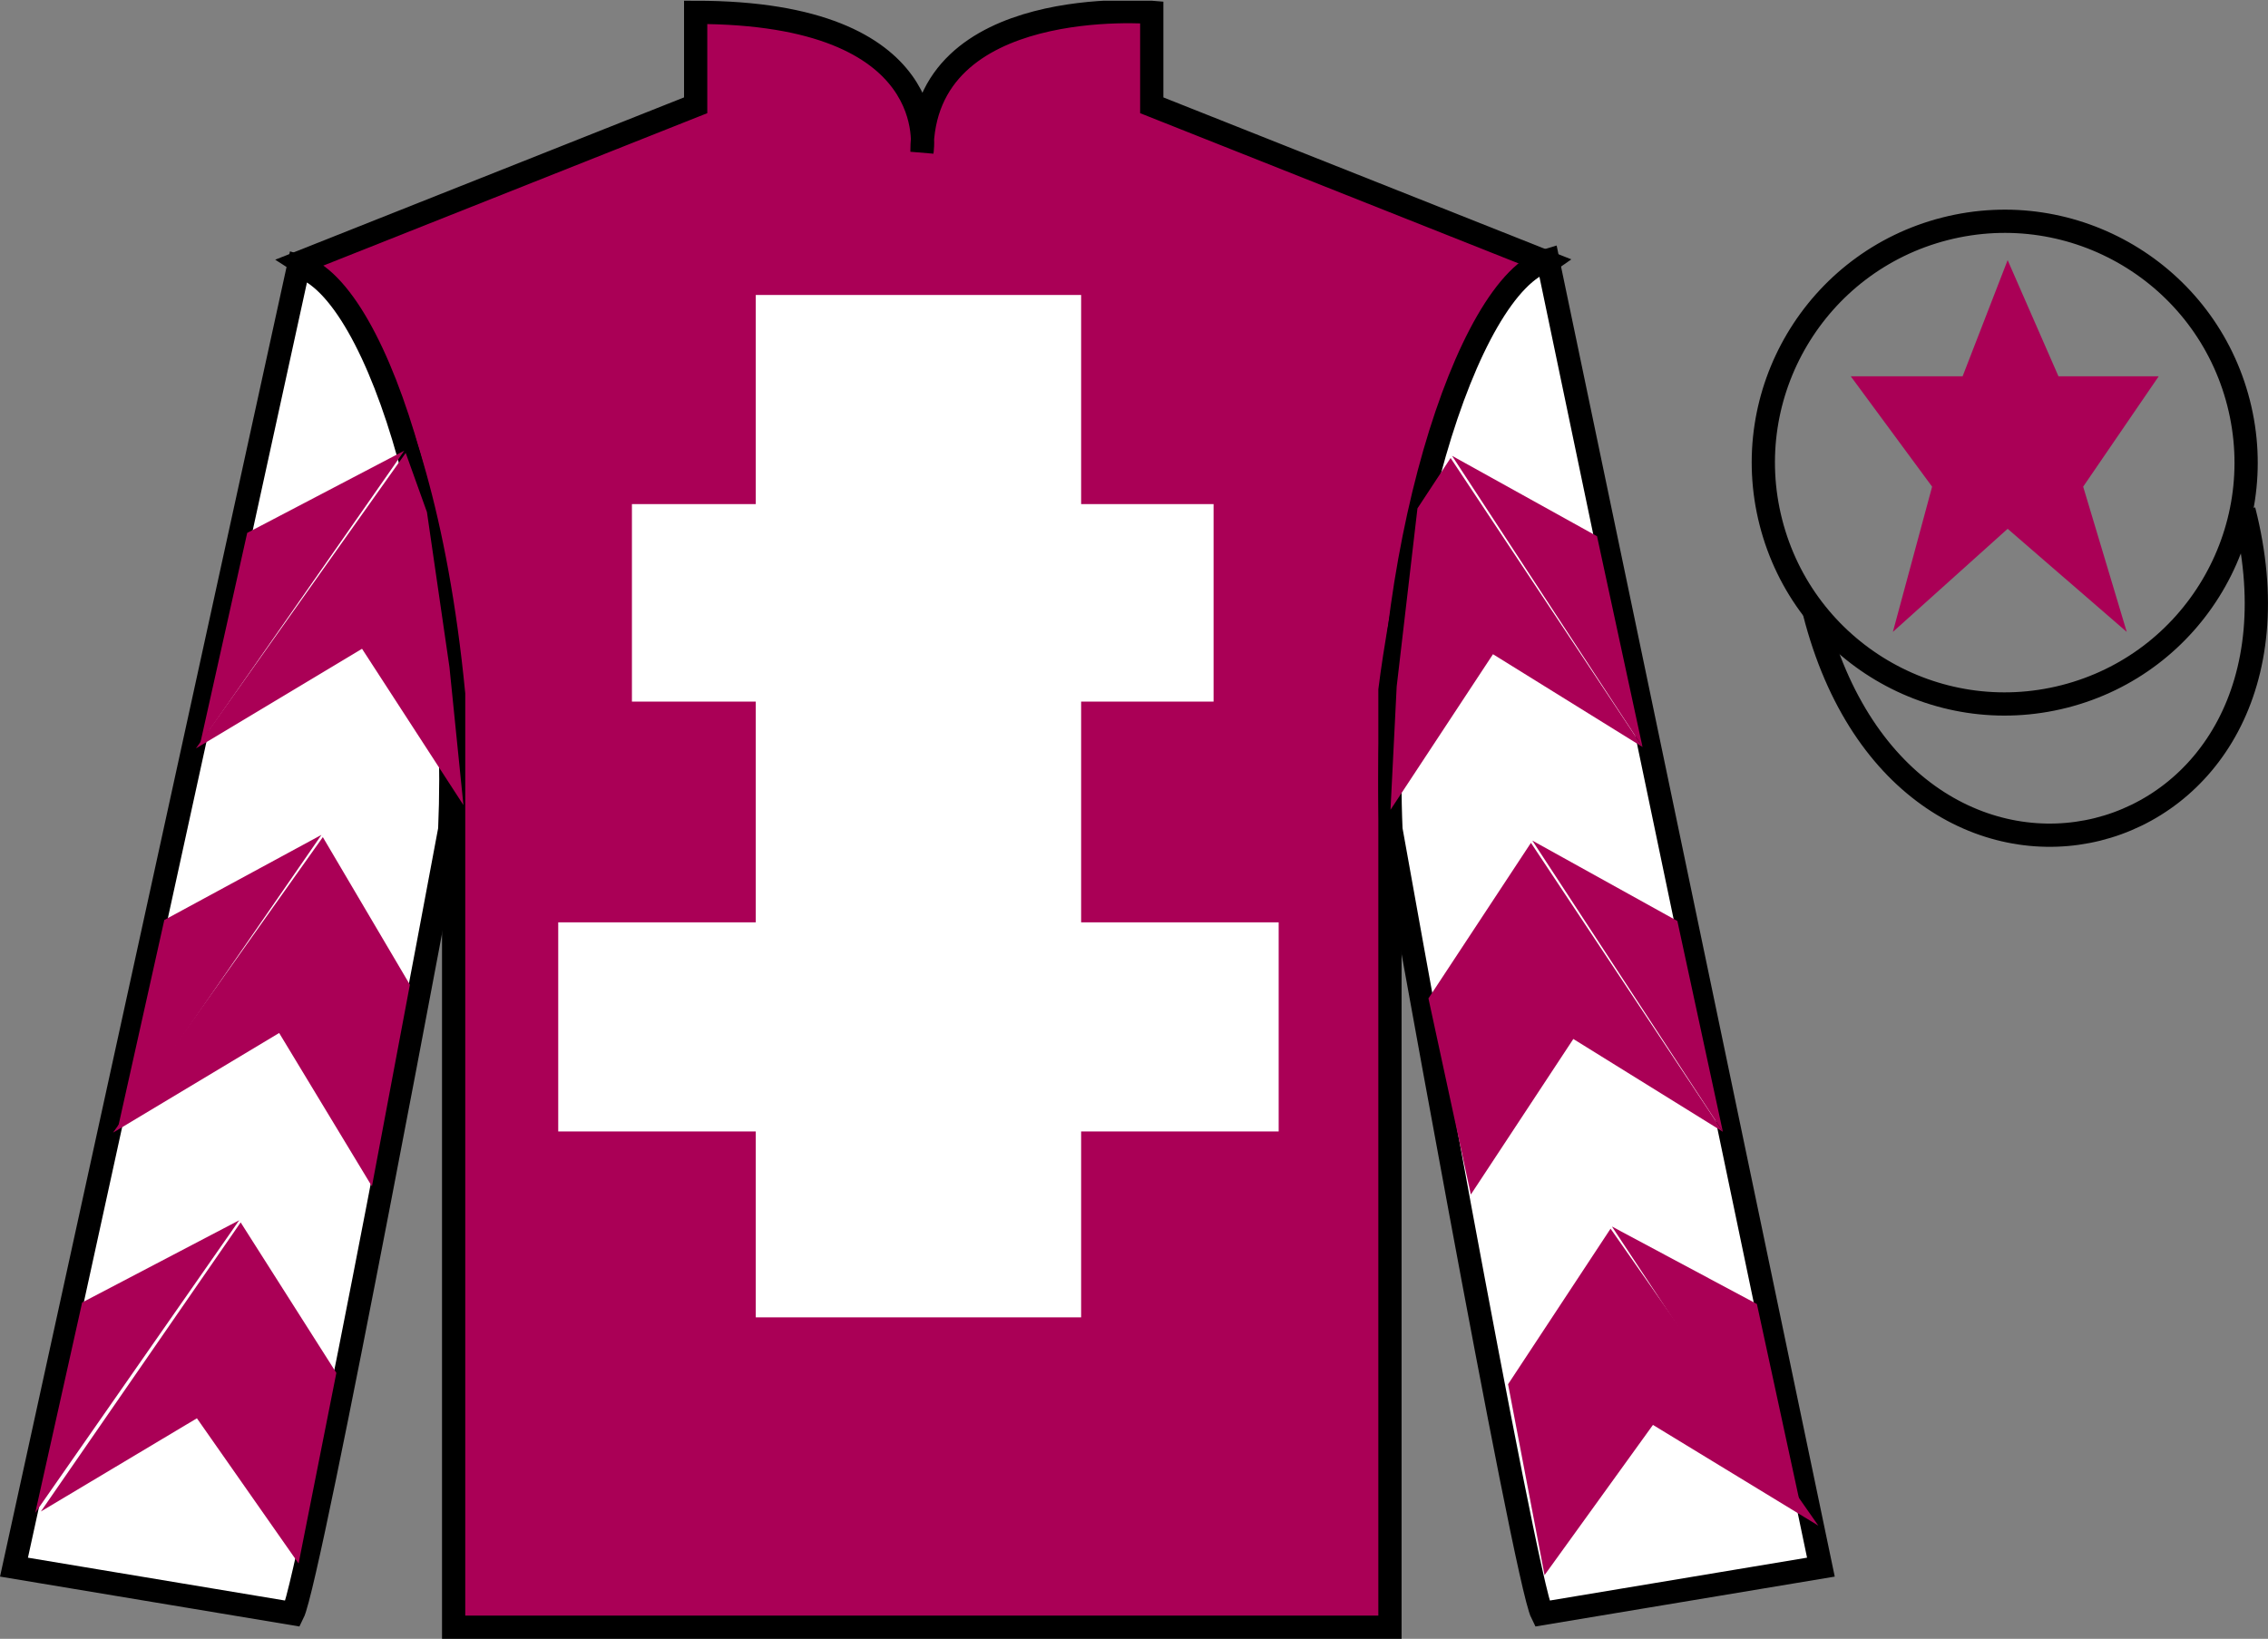
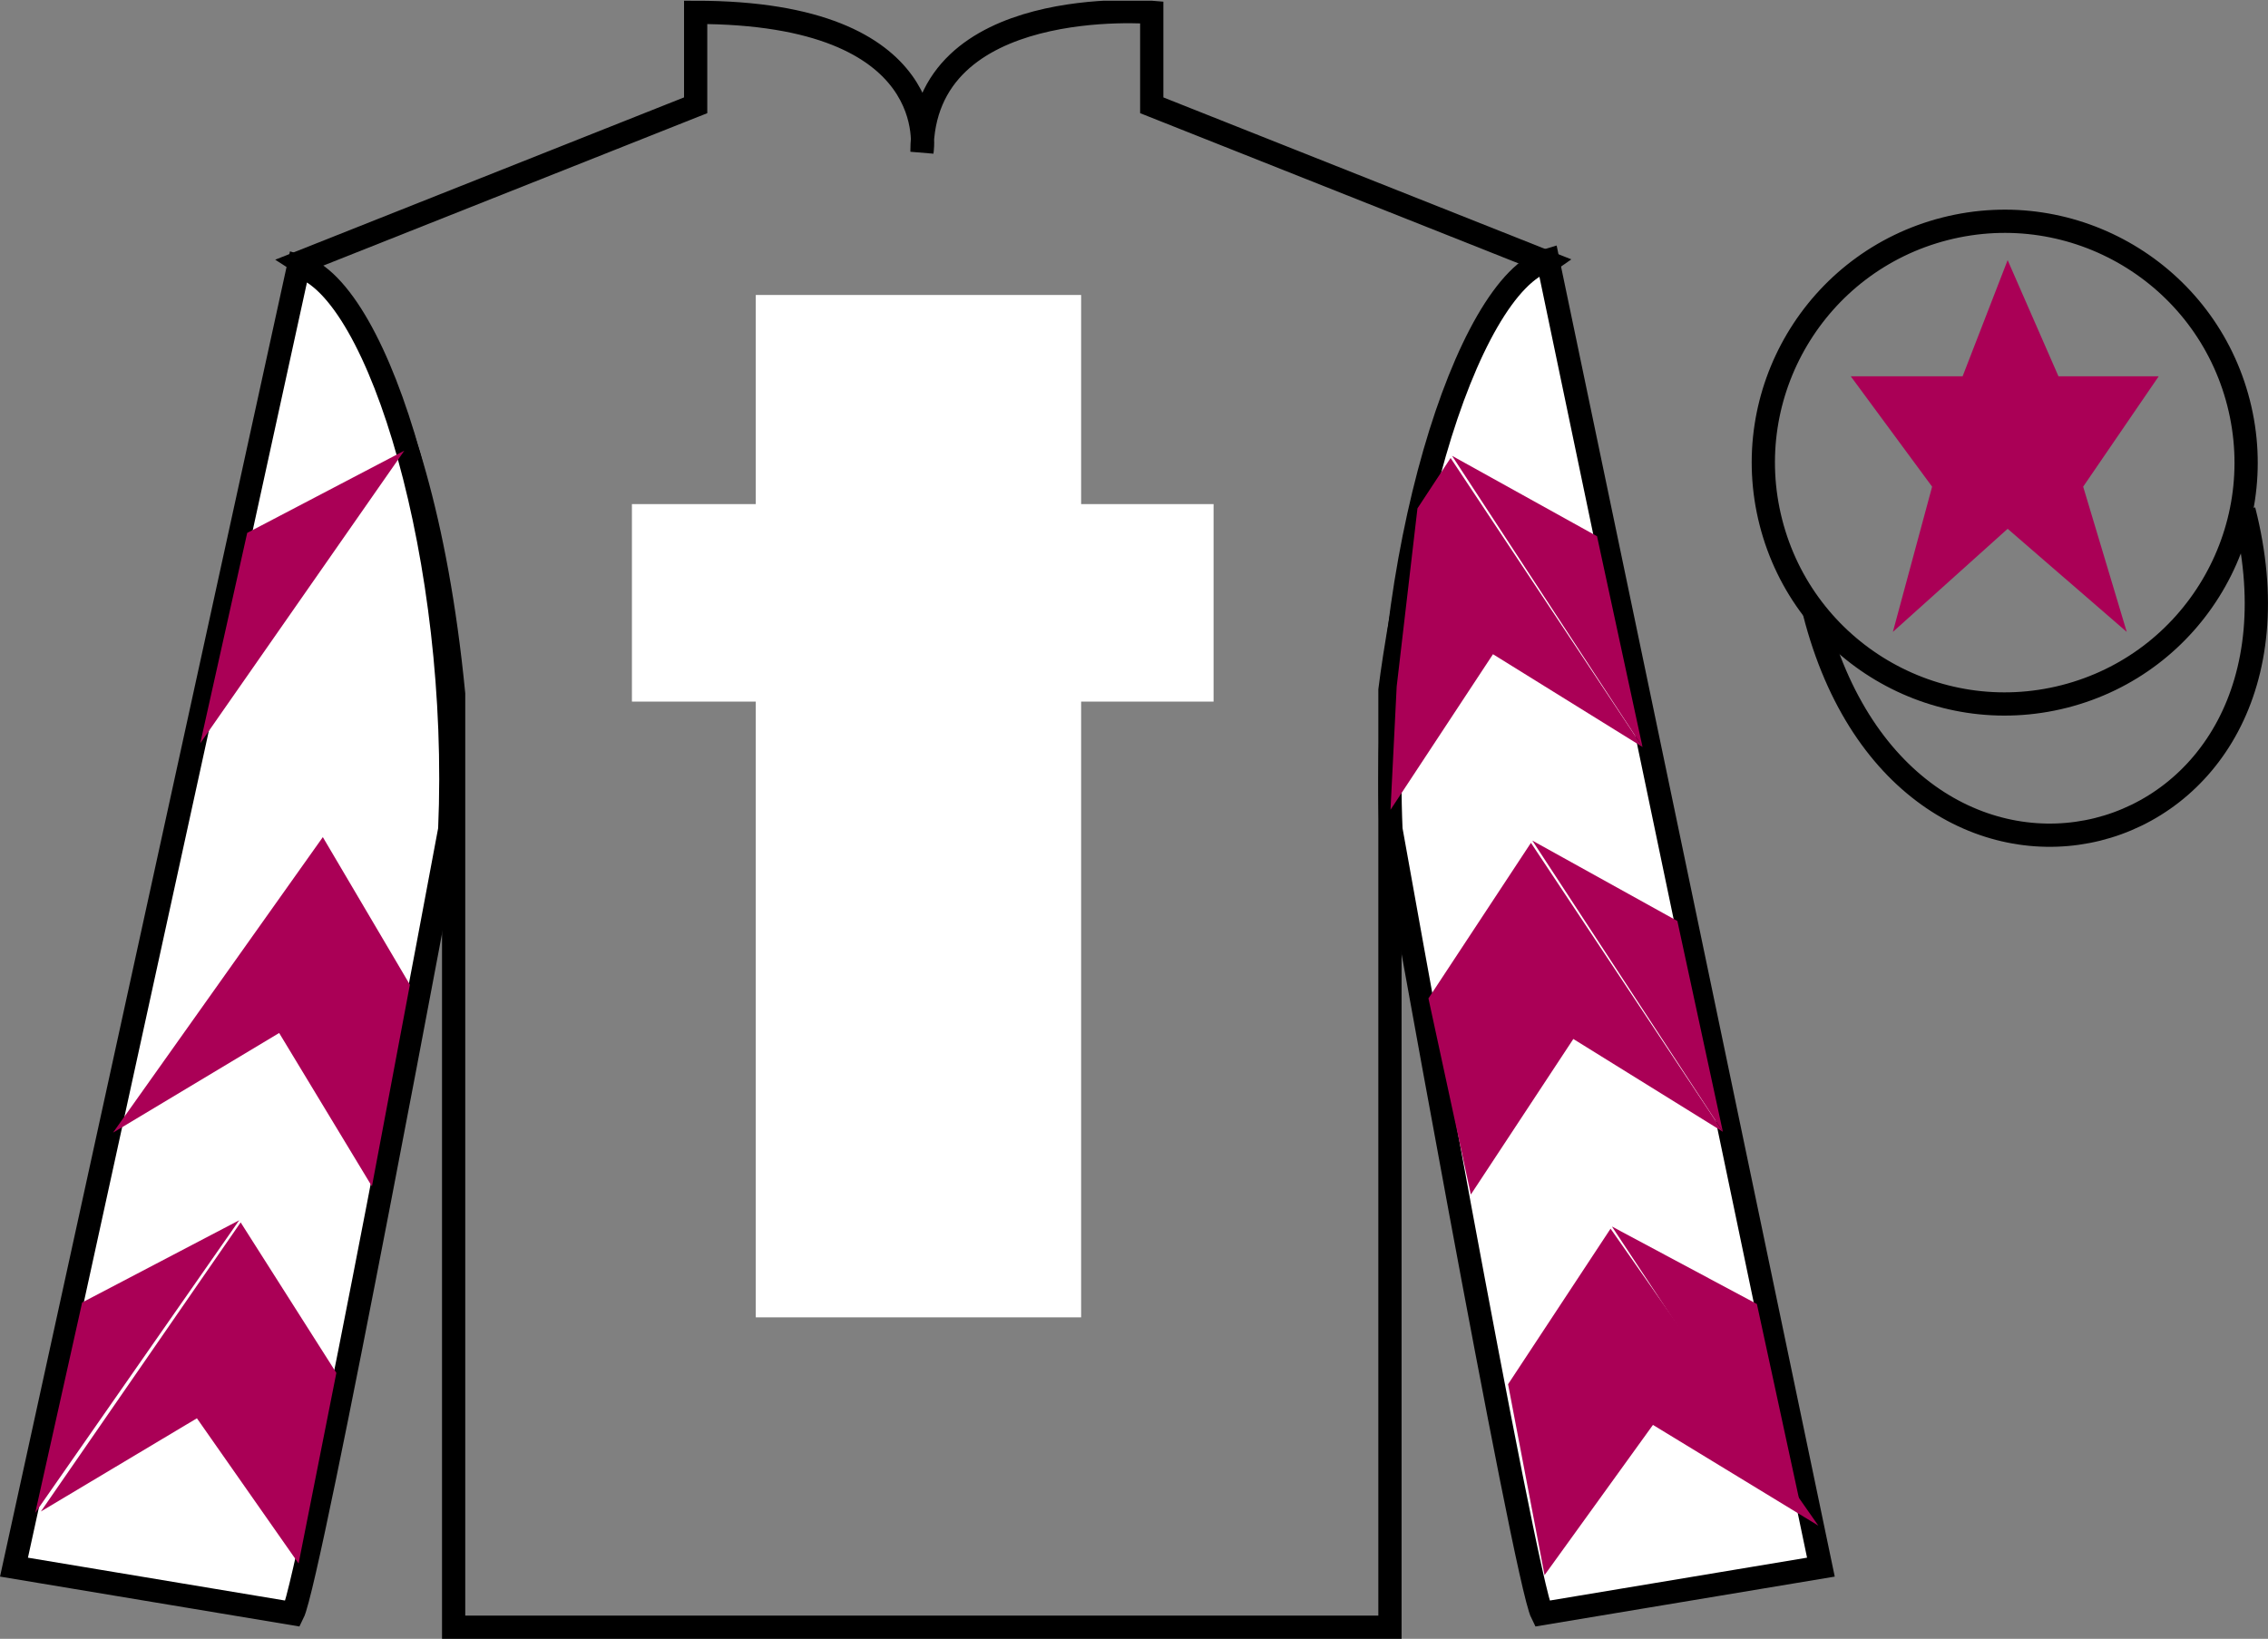
<svg xmlns="http://www.w3.org/2000/svg" width="97.59pt" height="70.53pt" viewBox="0 0 97.59 70.53" version="1.1">
  <rect x="0" y="0" width="97.59" height="70.53" fill="#808080" stroke="none" />
  <defs>
    <clipPath id="clip1">
      <path d="M 0 70.531 L 97.59 70.531 L 97.59 0.031 L 0 0.031 L 0 70.531 Z M 0 70.531 " />
    </clipPath>
  </defs>
  <g id="surface0">
    <g clip-path="url(#clip1)" clip-rule="nonzero">
-       <path style=" stroke:none;fill-rule:nonzero;fill:rgb(66.415%,0%,33.677%);fill-opacity:1;" d="M 12.934 11.281 C 12.934 11.281 18.02 14.531 19.52 29.863 C 19.52 29.863 19.52 44.863 19.52 70.031 L 59.809 70.031 L 59.809 29.695 C 59.809 29.695 61.602 14.695 66.559 11.281 L 49.559 4.531 L 49.559 0.531 C 49.559 0.531 39.672 -0.305 39.672 6.531 C 39.672 6.531 40.684 0.531 29.934 0.531 L 29.934 4.531 L 12.934 11.281 " />
      <path style="fill:none;stroke-width:10;stroke-linecap:butt;stroke-linejoin:miter;stroke:rgb(0%,0%,0%);stroke-opacity:1;stroke-miterlimit:4;" d="M 129.336 592.487 C 129.336 592.487 180.195 559.987 195.195 406.667 C 195.195 406.667 195.195 256.667 195.195 4.987 L 598.086 4.987 L 598.086 408.347 C 598.086 408.347 616.016 558.347 665.586 592.487 L 495.586 659.987 L 495.586 699.987 C 495.586 699.987 396.719 708.347 396.719 639.987 C 396.719 639.987 406.836 699.987 299.336 699.987 L 299.336 659.987 L 129.336 592.487 Z M 129.336 592.487 " transform="matrix(0.1,0,0,-0.1,0,70.53)" />
      <path style=" stroke:none;fill-rule:nonzero;fill:rgb(100%,100%,100%);fill-opacity:1;" d="M 32.52 56.695 L 46.52 56.695 L 46.52 12.695 L 32.52 12.695 L 32.52 56.695 Z M 32.52 56.695 " />
      <path style=" stroke:none;fill-rule:nonzero;fill:rgb(100%,100%,100%);fill-opacity:1;" d="M 27.191 30.195 L 52.219 30.195 L 52.219 21.695 L 27.191 21.695 L 27.191 30.195 Z M 27.191 30.195 " />
-       <path style=" stroke:none;fill-rule:nonzero;fill:rgb(100%,100%,100%);fill-opacity:1;" d="M 24.02 48.695 L 55.02 48.695 L 55.02 39.695 L 24.02 39.695 L 24.02 48.695 Z M 24.02 48.695 " />
      <path style=" stroke:none;fill-rule:nonzero;fill:rgb(100%,100%,100%);fill-opacity:1;" d="M 12.602 69.445 C 13.352 67.945 19.352 35.695 19.352 35.695 C 19.852 24.195 16.352 12.445 12.852 11.445 L 0.602 67.445 L 12.602 69.445 " />
      <path style="fill:none;stroke-width:10;stroke-linecap:butt;stroke-linejoin:miter;stroke:rgb(0%,0%,0%);stroke-opacity:1;stroke-miterlimit:4;" d="M 126.016 10.847 C 133.516 25.847 193.516 348.347 193.516 348.347 C 198.516 463.347 163.516 580.847 128.516 590.847 L 6.016 30.847 L 126.016 10.847 Z M 126.016 10.847 " transform="matrix(0.1,0,0,-0.1,0,70.53)" />
      <path style=" stroke:none;fill-rule:nonzero;fill:rgb(100%,100%,100%);fill-opacity:1;" d="M 78.352 67.445 L 66.602 11.195 C 63.102 12.195 59.352 24.195 59.852 35.695 C 59.852 35.695 65.602 67.945 66.352 69.445 L 78.352 67.445 " />
      <path style="fill:none;stroke-width:10;stroke-linecap:butt;stroke-linejoin:miter;stroke:rgb(0%,0%,0%);stroke-opacity:1;stroke-miterlimit:4;" d="M 783.516 30.847 L 666.016 593.347 C 631.016 583.347 593.516 463.347 598.516 348.347 C 598.516 348.347 656.016 25.847 663.516 10.847 L 783.516 30.847 Z M 783.516 30.847 " transform="matrix(0.1,0,0,-0.1,0,70.53)" />
      <path style="fill:none;stroke-width:10;stroke-linecap:butt;stroke-linejoin:miter;stroke:rgb(0%,0%,0%);stroke-opacity:1;stroke-miterlimit:4;" d="M 888.281 405.573 C 943.867 419.753 977.422 476.316 963.242 531.862 C 949.062 587.448 892.5 621.003 836.914 606.823 C 781.367 592.644 747.812 536.081 761.992 480.534 C 776.172 424.948 832.695 391.394 888.281 405.573 Z M 888.281 405.573 " transform="matrix(0.1,0,0,-0.1,0,70.53)" />
      <path style="fill:none;stroke-width:10;stroke-linecap:butt;stroke-linejoin:miter;stroke:rgb(0%,0%,0%);stroke-opacity:1;stroke-miterlimit:4;" d="M 780.703 441.745 C 820.391 286.12 1004.336 333.698 965.547 485.691 " transform="matrix(0.1,0,0,-0.1,0,70.53)" />
-       <path style=" stroke:none;fill-rule:nonzero;fill:rgb(66.415%,0%,33.677%);fill-opacity:1;" d="M 8.43 32.211 L 15.578 27.922 L 19.941 34.648 L 19.34 28.715 L 18.371 22.039 L 17.457 19.492 " />
      <path style=" stroke:none;fill-rule:nonzero;fill:rgb(66.415%,0%,33.677%);fill-opacity:1;" d="M 17.398 19.395 L 10.637 22.934 L 8.617 31.988 " />
-       <path style=" stroke:none;fill-rule:nonzero;fill:rgb(66.415%,0%,33.677%);fill-opacity:1;" d="M 1.324 65.328 L 8.473 61.039 " />
      <path style=" stroke:none;fill-rule:nonzero;fill:rgb(66.415%,0%,33.677%);fill-opacity:1;" d="M 14.719 59.336 L 10.355 52.609 " />
      <path style=" stroke:none;fill-rule:nonzero;fill:rgb(66.415%,0%,33.677%);fill-opacity:1;" d="M 10.293 52.516 L 3.535 56.055 " />
      <path style=" stroke:none;fill-rule:nonzero;fill:rgb(66.415%,0%,33.677%);fill-opacity:1;" d="M 1.758 65.051 L 8.473 61.039 L 12.848 67.289 L 14.473 59.086 L 10.355 52.609 " />
      <path style=" stroke:none;fill-rule:nonzero;fill:rgb(66.415%,0%,33.677%);fill-opacity:1;" d="M 10.293 52.516 L 3.535 56.055 L 1.516 65.109 " />
      <path style=" stroke:none;fill-rule:nonzero;fill:rgb(66.415%,0%,33.677%);fill-opacity:1;" d="M 4.863 48.746 L 12.012 44.457 L 16.004 51.059 L 17.637 42.379 L 13.891 36.027 " />
-       <path style=" stroke:none;fill-rule:nonzero;fill:rgb(66.415%,0%,33.677%);fill-opacity:1;" d="M 13.832 35.93 L 7.07 39.594 L 5.051 48.648 " />
+       <path style=" stroke:none;fill-rule:nonzero;fill:rgb(66.415%,0%,33.677%);fill-opacity:1;" d="M 13.832 35.93 L 5.051 48.648 " />
      <path style=" stroke:none;fill-rule:nonzero;fill:rgb(66.415%,0%,33.677%);fill-opacity:1;" d="M 70.676 32.148 L 64.242 28.156 L 59.832 34.852 L 60.098 29.547 L 60.992 21.879 L 62.418 19.711 " />
      <path style=" stroke:none;fill-rule:nonzero;fill:rgb(66.415%,0%,33.677%);fill-opacity:1;" d="M 62.48 19.617 L 68.719 23.078 L 70.676 32.148 " />
-       <path style=" stroke:none;fill-rule:nonzero;fill:rgb(66.415%,0%,33.677%);fill-opacity:1;" d="M 78.242 65.66 L 71.125 61.324 " />
      <path style=" stroke:none;fill-rule:nonzero;fill:rgb(66.415%,0%,33.677%);fill-opacity:1;" d="M 64.891 59.574 L 69.301 52.879 " />
      <path style=" stroke:none;fill-rule:nonzero;fill:rgb(66.415%,0%,33.677%);fill-opacity:1;" d="M 78.242 65.66 L 71.125 61.324 L 66.461 67.789 L 64.891 59.574 L 69.301 52.879 " />
      <path style=" stroke:none;fill-rule:nonzero;fill:rgb(66.415%,0%,33.677%);fill-opacity:1;" d="M 69.359 52.785 L 75.598 56.121 L 77.559 65.188 " />
      <path style=" stroke:none;fill-rule:nonzero;fill:rgb(66.415%,0%,33.677%);fill-opacity:1;" d="M 74.133 48.707 L 67.699 44.715 L 63.289 51.41 L 61.465 42.969 L 65.875 36.273 " />
      <path style=" stroke:none;fill-rule:nonzero;fill:rgb(66.415%,0%,33.677%);fill-opacity:1;" d="M 65.934 36.176 L 72.176 39.637 L 74.133 48.707 " />
      <path style=" stroke:none;fill-rule:nonzero;fill:rgb(66.415%,0%,33.677%);fill-opacity:1;" d="M 86.387 11.195 L 84.449 16.195 L 79.637 16.195 L 83.137 20.945 L 81.449 27.195 L 86.387 22.758 L 91.512 27.195 L 89.637 20.945 L 92.887 16.195 L 88.574 16.195 L 86.387 11.195 " />
    </g>
  </g>
</svg>